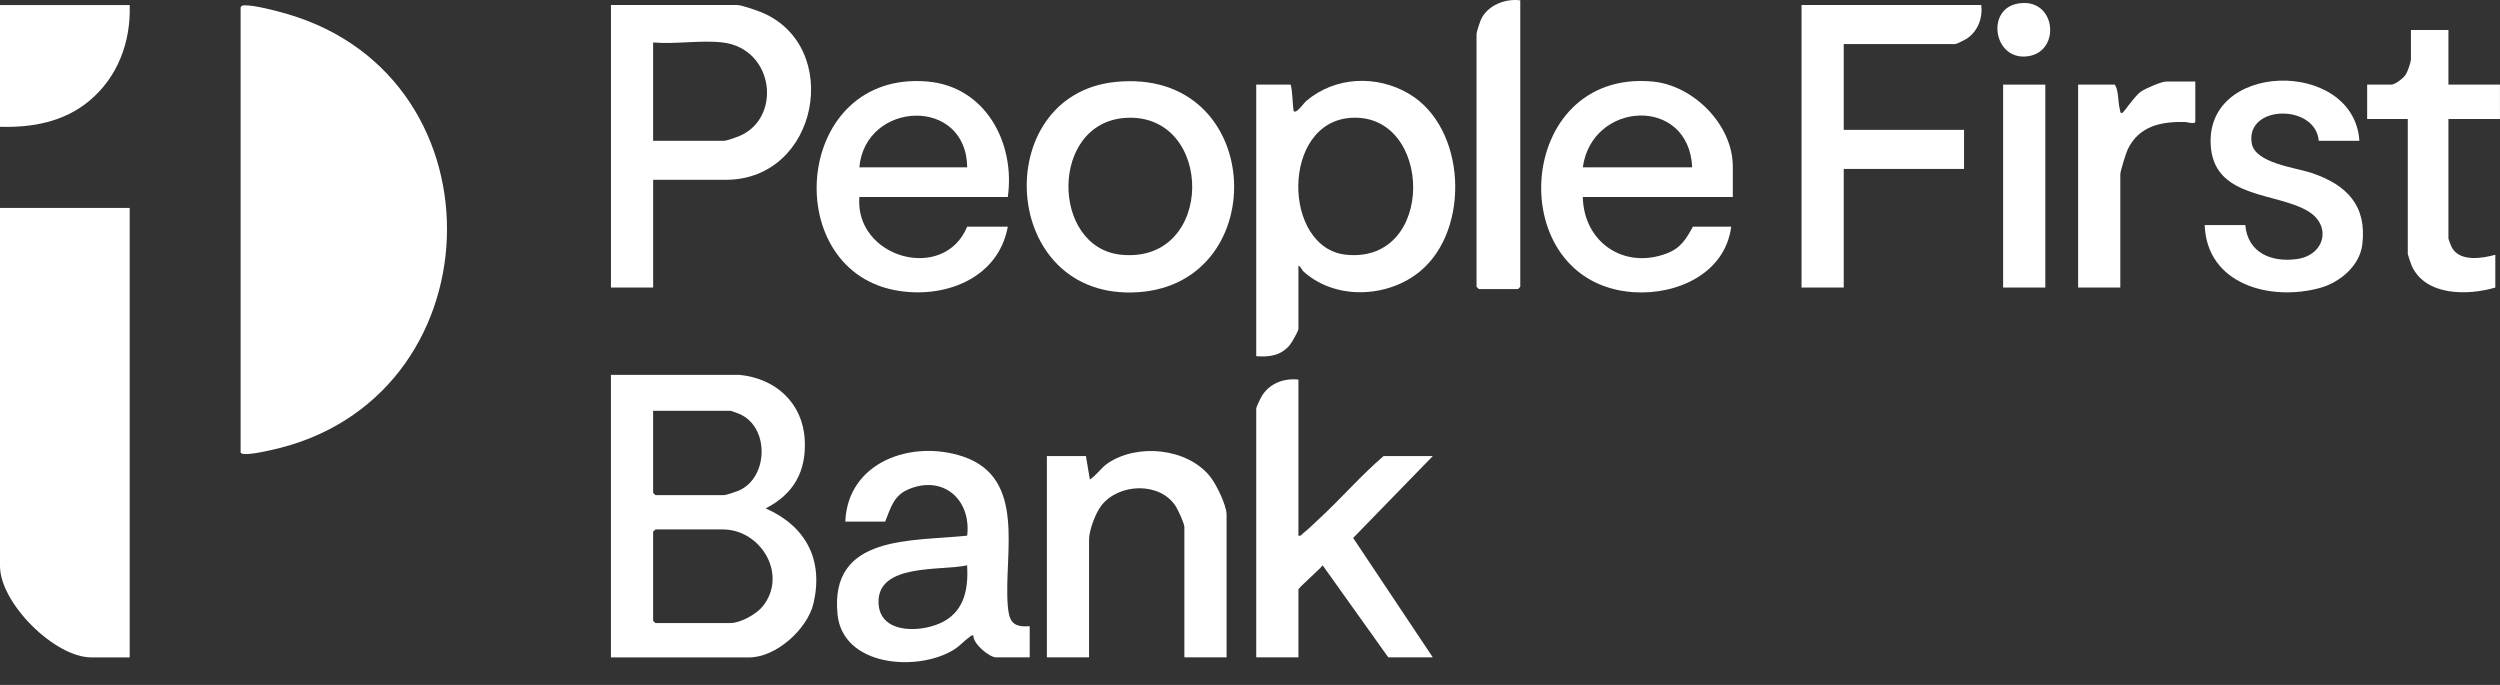
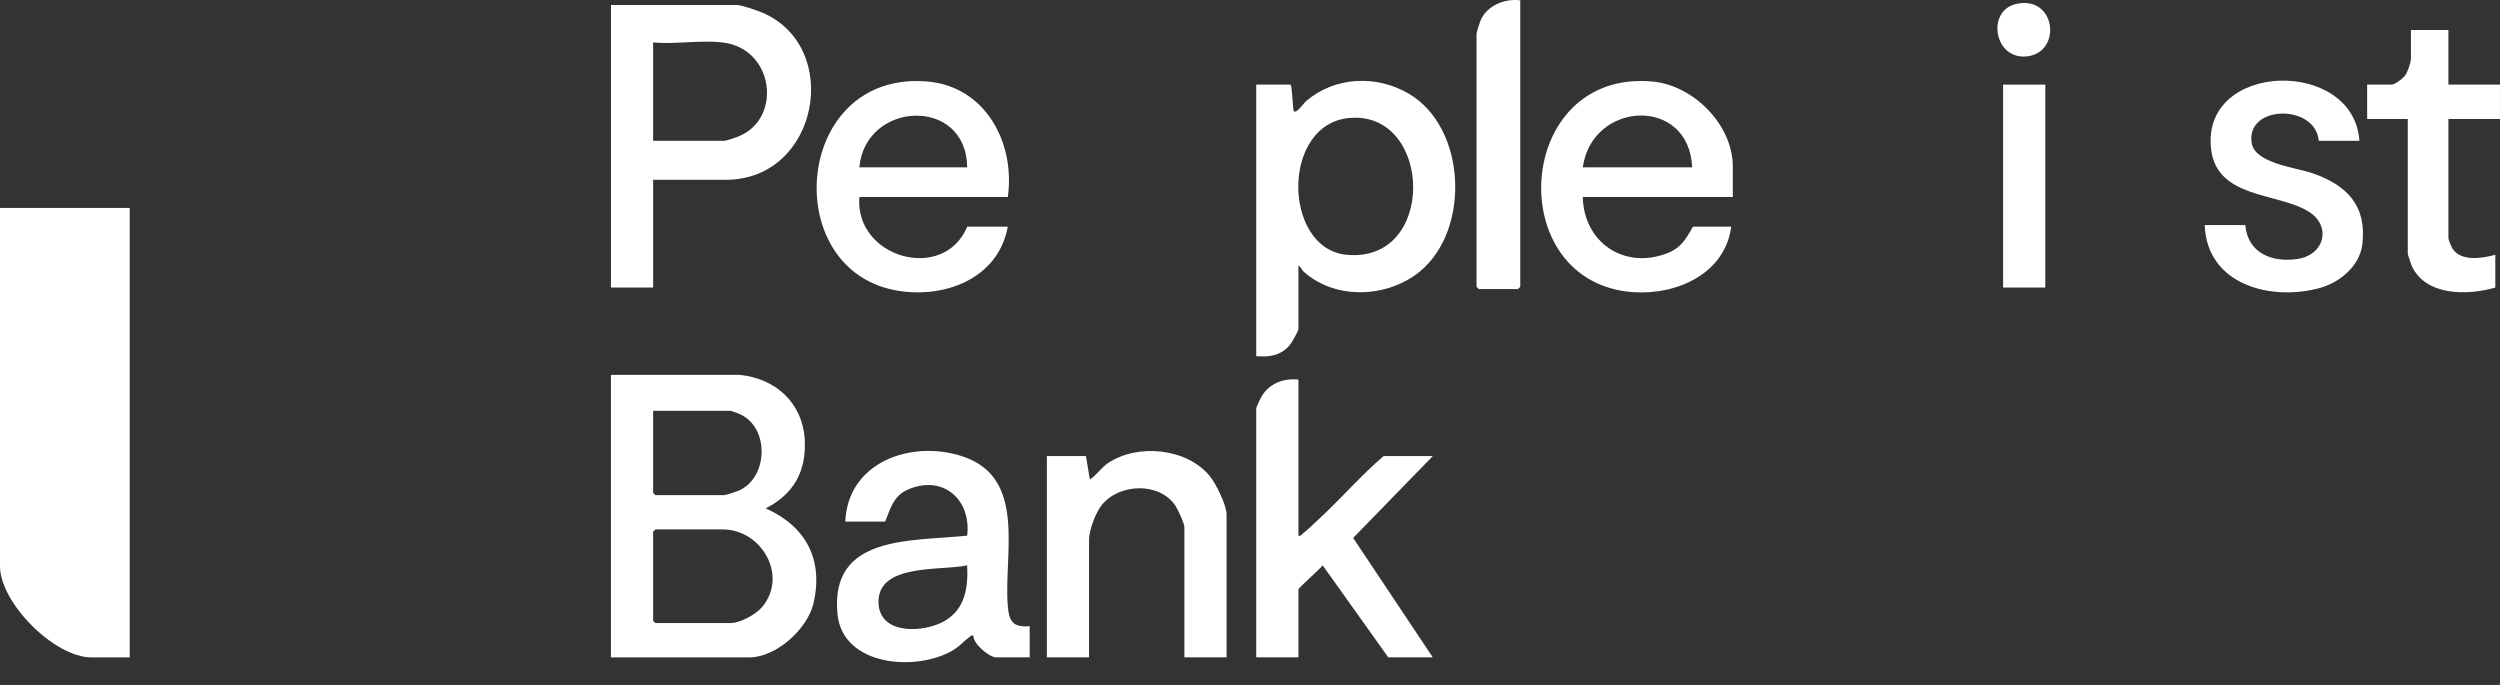
<svg xmlns="http://www.w3.org/2000/svg" width="73" height="20" viewBox="0 0 73 20" fill="none">
  <rect x="0" y="0" width="73" height="20" fill="#333333" stroke="none" />
-   <path d="M8.384 0.408C8.072 0.317 7.434 0.147 7.129 0.155C7.086 0.156 7.037 0.177 7.026 0.215V13.203C7.026 13.347 7.772 13.173 7.884 13.149C14.517 11.735 14.854 2.289 8.384 0.408H8.384Z" fill="white" />
  <path d="M0 16.53C0 17.606 1.591 19.196 2.669 19.196H3.787V6.071H0V16.529V16.53Z" fill="white" />
  <path d="M22.357 14.844C23.176 14.432 23.551 13.756 23.498 12.836C23.438 11.767 22.652 11.053 21.603 10.947H17.839V19.196H21.876C22.664 19.196 23.582 18.368 23.756 17.61C24.049 16.333 23.527 15.363 22.356 14.844H22.357ZM19.071 11.995H21.33C21.35 11.995 21.556 12.073 21.599 12.091C22.477 12.476 22.439 13.955 21.567 14.328C21.495 14.359 21.201 14.457 21.148 14.457H19.14C19.135 14.457 19.071 14.393 19.071 14.388V11.996V11.995ZM22.264 17.713C22.077 17.941 21.618 18.193 21.33 18.193H19.14C19.135 18.193 19.071 18.13 19.071 18.125V15.527C19.071 15.515 19.125 15.482 19.14 15.459H21.102C22.232 15.459 23.015 16.799 22.264 17.713Z" fill="white" />
  <path d="M41.138 2.736C40.195 2.181 38.982 2.234 38.142 2.949C38.067 3.012 37.857 3.328 37.778 3.246C37.751 3.217 37.739 2.581 37.686 2.47H36.682V10.4C37.065 10.432 37.401 10.383 37.66 10.078C37.717 10.01 37.914 9.666 37.914 9.603V7.757C37.987 7.783 37.999 7.872 38.074 7.939C39.008 8.771 40.536 8.697 41.473 7.917C42.942 6.695 42.819 3.726 41.138 2.736ZM39.306 7.438C37.443 7.247 37.396 3.562 39.457 3.44C41.843 3.298 41.942 7.707 39.306 7.438Z" fill="white" />
  <path d="M19.071 5.25H21.193C23.912 5.25 24.613 1.361 22.251 0.366C22.1 0.303 21.654 0.146 21.513 0.146H17.84V8.395H19.072V5.25H19.071ZM19.071 1.24C19.713 1.296 20.475 1.166 21.102 1.24C22.609 1.419 22.849 3.464 21.566 3.983C21.488 4.014 21.206 4.112 21.148 4.112H19.071V1.24Z" fill="white" />
  <path d="M29.426 17.671C29.308 16.166 29.989 13.955 28.115 13.329C26.625 12.832 24.753 13.481 24.683 15.231H25.847C26.004 14.846 26.089 14.48 26.508 14.296C27.527 13.85 28.366 14.578 28.242 15.641C26.624 15.815 24.218 15.598 24.456 17.942C24.609 19.452 26.756 19.623 27.827 18.987C28.025 18.87 28.153 18.709 28.309 18.603C28.348 18.577 28.355 18.539 28.424 18.558C28.407 18.796 28.889 19.195 29.086 19.195H30.067V18.284C29.556 18.327 29.462 18.129 29.426 17.671ZM27.571 18.139C26.973 18.476 25.69 18.55 25.653 17.611C25.608 16.433 27.498 16.677 28.241 16.507C28.276 17.152 28.181 17.795 27.571 18.139Z" fill="white" />
  <path d="M40.401 13.317C39.748 13.877 39.182 14.532 38.553 15.117C38.414 15.246 38.189 15.467 38.051 15.572C38.006 15.607 37.994 15.66 37.914 15.641V11.084C37.494 11.038 37.085 11.188 36.853 11.551C36.817 11.609 36.682 11.887 36.682 11.927V19.195H37.914V17.213C37.914 17.163 38.549 16.615 38.621 16.507L40.538 19.195H41.838L39.512 15.708L41.838 13.317H40.401H40.401Z" fill="white" />
  <path d="M26.095 8.466C27.512 8.754 29.147 8.168 29.428 6.618H28.242C27.56 8.265 24.953 7.53 25.093 5.752H29.428C29.651 4.179 28.781 2.525 27.078 2.38C23.206 2.052 22.732 7.782 26.095 8.466ZM28.242 4.886H25.093C25.267 2.943 28.22 2.807 28.242 4.886Z" fill="white" />
  <path d="M48.248 2.38C44.203 2.017 43.846 8.274 47.702 8.532C48.973 8.616 50.374 7.986 50.552 6.618H49.434C49.231 6.983 49.08 7.244 48.667 7.401C47.417 7.875 46.244 7.072 46.218 5.752H50.598V4.863C50.598 3.641 49.446 2.488 48.248 2.38ZM46.218 4.886C46.485 2.944 49.318 2.796 49.412 4.886H46.218Z" fill="white" />
-   <path d="M52.605 0.147V8.395H53.837V4.932H57.35V3.793H53.837V1.286H57.099C57.13 1.286 57.392 1.156 57.439 1.123C57.757 0.905 57.898 0.525 57.853 0.146H52.606L52.605 0.147Z" fill="white" />
-   <path d="M32.567 2.393C28.869 2.771 29.175 8.805 33.237 8.532C37.198 8.265 36.939 1.947 32.567 2.393ZM32.736 7.438C30.679 7.232 30.643 3.563 32.886 3.441C35.468 3.301 35.491 7.714 32.736 7.438Z" fill="white" />
  <path d="M32.351 13.525C32.145 13.663 32.025 13.874 31.824 14.001L31.709 13.317H30.569V19.195H31.8V15.755C31.8 15.482 31.992 14.973 32.167 14.753C32.68 14.107 33.867 14.068 34.329 14.778C34.398 14.884 34.584 15.287 34.584 15.39V19.195H35.816V15.025C35.816 14.751 35.512 14.134 35.333 13.912C34.667 13.084 33.22 12.94 32.351 13.524L32.351 13.525Z" fill="white" />
  <path d="M67.515 5.055C67.038 4.892 65.841 4.77 65.749 4.176C65.573 3.051 67.619 3.031 67.707 4.111H68.894C68.734 1.684 64.263 1.776 64.564 4.357C64.733 5.799 66.503 5.622 67.402 6.171C68.091 6.592 67.886 7.445 67.079 7.563C66.337 7.671 65.632 7.387 65.563 6.572H64.377C64.44 8.311 66.301 8.805 67.743 8.408C68.325 8.247 68.905 7.763 68.98 7.137C69.116 6.001 68.528 5.403 67.515 5.055Z" fill="white" />
  <path d="M72.999 3.474V2.471H71.494V0.876H70.399V1.719C70.399 1.825 70.302 2.099 70.236 2.194C70.17 2.289 69.934 2.471 69.829 2.471H69.121V3.474H70.307V7.416C70.307 7.434 70.402 7.715 70.421 7.758C70.821 8.648 72.06 8.634 72.863 8.396V7.439C72.482 7.544 71.858 7.647 71.61 7.255C71.582 7.211 71.494 6.993 71.494 6.961V3.475H73L72.999 3.474Z" fill="white" />
-   <path d="M0 0.147V3.702C0.941 3.73 1.863 3.561 2.601 2.95C3.438 2.257 3.823 1.226 3.787 0.147H0Z" fill="white" />
  <path d="M43.244 0.572C43.213 0.641 43.115 0.938 43.115 0.99V8.372C43.115 8.377 43.179 8.441 43.184 8.441H44.324C44.329 8.441 44.392 8.377 44.392 8.372V0.01C43.953 -0.05 43.433 0.156 43.244 0.572H43.244Z" fill="white" />
-   <path d="M62.509 2.678C62.344 2.795 62.017 3.272 61.981 3.29C61.902 3.33 61.912 3.235 61.9 3.191C61.836 2.959 61.874 2.661 61.754 2.471H60.681V8.395H61.913V5.091C61.913 4.995 62.08 4.463 62.133 4.354C62.465 3.673 63.112 3.546 63.809 3.562C63.879 3.564 64.103 3.646 64.103 3.542V2.38H63.259C63.114 2.38 62.641 2.586 62.51 2.679L62.509 2.678Z" fill="white" />
  <path d="M59.723 2.471H58.491V8.396H59.723V2.471Z" fill="white" />
  <path d="M58.889 0.111C57.975 0.302 58.229 1.8 59.232 1.64C60.211 1.483 60.024 -0.126 58.889 0.111Z" fill="white" />
</svg>